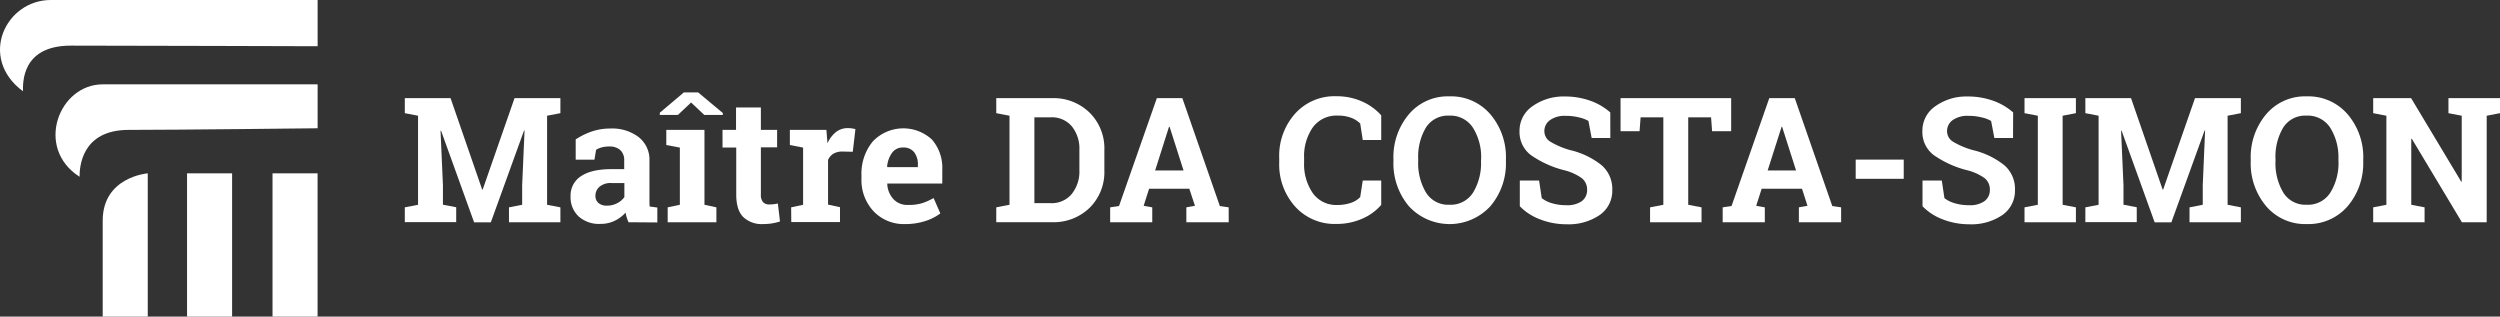
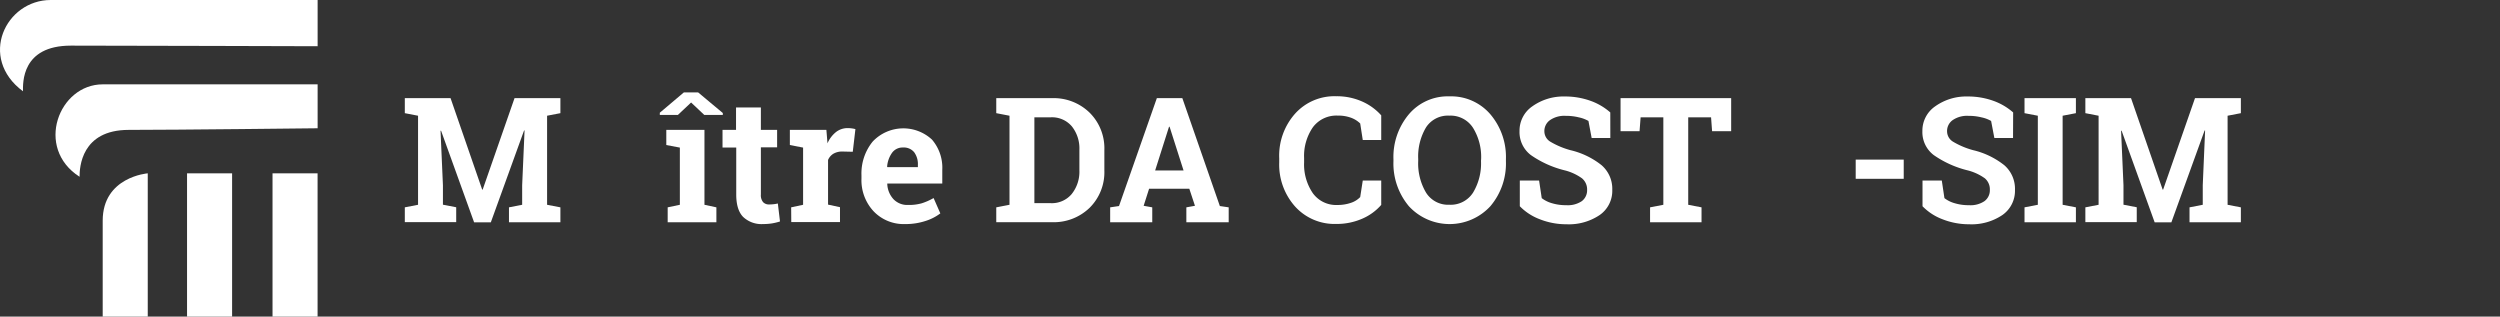
<svg xmlns="http://www.w3.org/2000/svg" viewBox="0 0 615.9 78">
  <rect x="0" y="0" width="615.9" height="78" fill="#333333" stroke="none" />
  <defs>
    <style>.cls-1{fill:#fff;}</style>
  </defs>
  <title>Fichier 5</title>
  <g id="Calque_2" data-name="Calque 2">
    <g id="Calque_1-2" data-name="Calque 1">
      <rect class="cls-1" x="46.08" y="42.7" width="11.1" height="35.3" />
      <path class="cls-1" d="M36.4,42.7V78H25.3V54.37C25.3,43.55,36.4,42.7,36.4,42.7Z" />
      <rect class="cls-1" x="67.14" y="42.7" width="11.1" height="35.3" />
      <path class="cls-1" d="M78.25,11.39V0H12.49C1.39,0-5.45,14.23,5.66,22.49c0-2-.43-11.25,11.81-11.25S78.25,11.39,78.25,11.39Z" />
      <path class="cls-1" d="M78.25,31.6V20.78H25.3c-10.82,0-16.8,15.66-5.7,22.77C19.6,41.28,20,32,31.7,32S78.25,31.6,78.25,31.6Z" />
      <path class="cls-1" d="M129.23,32.14l-.12,0-8.19,22.63H116.8L108.66,32.2l-.13,0,.59,13.42v4.81l3.27.63v3.67H99.73V51.08l3.26-.63V28.51l-3.26-.63v-3.7H111l7.79,22.53h.12l7.85-22.53h11.3v3.7l-3.28.63V50.45l3.28.63v3.67H125.39V51.08l3.25-.63V45.64Z" />
-       <path class="cls-1" d="M154.85,54.75a9,9,0,0,1-.44-1.16,8.55,8.55,0,0,1-.3-1.21,8.5,8.5,0,0,1-2.65,2,8,8,0,0,1-3.58.78,7.52,7.52,0,0,1-5.31-1.82,6.44,6.44,0,0,1-2-5,5.62,5.62,0,0,1,2.56-4.93q2.57-1.74,7.52-1.74h3.13V39.53a3.35,3.35,0,0,0-.95-2.54,3.9,3.9,0,0,0-2.79-.9,6.68,6.68,0,0,0-1.87.24,4.66,4.66,0,0,0-1.32.58l-.4,2.43h-4.62l0-5a17.73,17.73,0,0,1,3.85-1.91,14.19,14.19,0,0,1,4.74-.77,10.81,10.81,0,0,1,6.85,2.06A7.06,7.06,0,0,1,160,39.57V49c0,.35,0,.68,0,1a8.25,8.25,0,0,0,.07.88l1.87.25v3.67Zm-5.32-4.09a5.27,5.27,0,0,0,2.52-.6,4.88,4.88,0,0,0,1.77-1.5V45.1h-3.13a4.26,4.26,0,0,0-3,.91,2.87,2.87,0,0,0-1,2.19,2.27,2.27,0,0,0,.75,1.81A3,3,0,0,0,149.53,50.66Z" />
      <path class="cls-1" d="M178.07,27.84v.48h-4.56l-3.25-3.07L167,28.32h-4.45v-.55l5.92-5H172Zm-13.92,7.89V32h9.4V50.45l2.94.63v3.67h-12V51.08l3-.63V36.36Z" />
      <path class="cls-1" d="M187.45,26.47V32h4v4.3h-4V47.91A2.65,2.65,0,0,0,188,49.8a1.93,1.93,0,0,0,1.47.57,8.77,8.77,0,0,0,1.1-.06,8.11,8.11,0,0,0,1.06-.18l.53,4.43a14.3,14.3,0,0,1-2,.48,14.78,14.78,0,0,1-2.18.16,6.57,6.57,0,0,1-4.89-1.75q-1.71-1.74-1.71-5.52V36.34H178V32h3.33V26.47Z" />
      <path class="cls-1" d="M194.91,51.08l2.94-.63V36.36l-3.26-.63V32h9l.27,3.31a7.19,7.19,0,0,1,2.06-2.75,4.63,4.63,0,0,1,2.92-1,7.15,7.15,0,0,1,1,.07,6.46,6.46,0,0,1,.9.18l-.65,5.58-2.52-.06a4.3,4.3,0,0,0-2.23.53A3.29,3.29,0,0,0,204,39.41v11l2.94.63v3.67h-12Z" />
      <path class="cls-1" d="M223,55.2A10.24,10.24,0,0,1,215.17,52a11.23,11.23,0,0,1-2.94-8v-.84A12.44,12.44,0,0,1,215,34.87a10.38,10.38,0,0,1,14.6-.48,10.62,10.62,0,0,1,2.54,7.49v3.34H218.59l0,.13a5.88,5.88,0,0,0,1.5,3.69,4.67,4.67,0,0,0,3.62,1.45,11.51,11.51,0,0,0,3.38-.41A15,15,0,0,0,230,48.79l1.66,3.78A12,12,0,0,1,228,54.44,15.65,15.65,0,0,1,223,55.2Zm-.55-18.86a3.18,3.18,0,0,0-2.68,1.3,6.73,6.73,0,0,0-1.22,3.42l.06.11h7.52v-.55a4.94,4.94,0,0,0-.91-3.11A3.29,3.29,0,0,0,222.47,36.34Z" />
      <path class="cls-1" d="M259.2,24.18a12.67,12.67,0,0,1,9.24,3.58A12.35,12.35,0,0,1,272.07,37V42a12.32,12.32,0,0,1-3.63,9.19,12.69,12.69,0,0,1-9.24,3.55H245.44V51.08l3.26-.63V28.51l-3.26-.63v-3.7H259.2Zm-4.37,4.73V50.05h4a6.4,6.4,0,0,0,5.17-2.22A8.8,8.8,0,0,0,265.92,42v-5.1a8.73,8.73,0,0,0-1.87-5.78,6.4,6.4,0,0,0-5.17-2.22Z" />
      <path class="cls-1" d="M273.5,51.08l2.18-.32L285,24.18h6.28l9.24,26.58,2.18.32v3.67H292.27V51.08l2.12-.38L293,46.5h-9.91l-1.34,4.2,2.12.38v3.67H273.5ZM284.58,42h7l-3.44-10.77H288Z" />
      <path class="cls-1" d="M340.28,34.49h-4.55l-.63-4.07A6.39,6.39,0,0,0,332.82,29a9.1,9.1,0,0,0-3.24-.52,7.21,7.21,0,0,0-6.15,2.89,12.43,12.43,0,0,0-2.15,7.56V40a12.53,12.53,0,0,0,2.14,7.58,7.06,7.06,0,0,0,6.05,2.92,10,10,0,0,0,3.31-.52,5.57,5.57,0,0,0,2.32-1.43l.63-4.07h4.55v6a13,13,0,0,1-4.71,3.41,15.61,15.61,0,0,1-6.41,1.28,13.09,13.09,0,0,1-10.08-4.27A15.49,15.49,0,0,1,315.15,40V39A15.56,15.56,0,0,1,319.06,28a13,13,0,0,1,10.1-4.29,15.37,15.37,0,0,1,6.4,1.29,13.62,13.62,0,0,1,4.72,3.42Z" />
      <path class="cls-1" d="M371,39.7a16.27,16.27,0,0,1-3.84,11.11,13.65,13.65,0,0,1-20.06,0,16.35,16.35,0,0,1-3.81-11.11v-.46a16.36,16.36,0,0,1,3.8-11.09,12.54,12.54,0,0,1,10-4.41,12.73,12.73,0,0,1,10.07,4.41A16.24,16.24,0,0,1,371,39.24Zm-6.11-.5a13.61,13.61,0,0,0-2-7.71,6.57,6.57,0,0,0-5.84-3,6.4,6.4,0,0,0-5.76,2.94,14,14,0,0,0-1.9,7.73v.5a14.07,14.07,0,0,0,1.92,7.78,6.41,6.41,0,0,0,5.76,3,6.53,6.53,0,0,0,5.84-3,13.9,13.9,0,0,0,1.95-7.78Z" />
      <path class="cls-1" d="M396.72,34h-4.6l-.79-4.2a8,8,0,0,0-2.34-.88,13.1,13.1,0,0,0-3.25-.38,6.21,6.21,0,0,0-3.89,1.06,3.29,3.29,0,0,0-1.38,2.74,3,3,0,0,0,1.44,2.55,20,20,0,0,0,5,2.11,19.36,19.36,0,0,1,7.68,3.72,7.7,7.7,0,0,1,2.61,6.06,7.25,7.25,0,0,1-3.11,6.2,13.57,13.57,0,0,1-8.18,2.27A17.71,17.71,0,0,1,379.31,54a13.53,13.53,0,0,1-4.89-3.19V44.47h4.75l.65,4.34a7.35,7.35,0,0,0,2.51,1.25,11.83,11.83,0,0,0,3.54.49,6.16,6.16,0,0,0,3.83-1A3.34,3.34,0,0,0,391,46.78a3.56,3.56,0,0,0-1.25-2.84,12.49,12.49,0,0,0-4.38-2,25,25,0,0,1-8.23-3.74,7.09,7.09,0,0,1-2.79-5.92,7.27,7.27,0,0,1,3.15-6.08,13.16,13.16,0,0,1,7.92-2.43,18.48,18.48,0,0,1,6.42,1.07,14.89,14.89,0,0,1,4.87,2.86Z" />
      <path class="cls-1" d="M426.49,24.18v8.15h-4.7l-.25-3.42h-5.63V50.45l3.28.63v3.67H406.51V51.08l3.27-.63V28.91h-5.6l-.26,3.42h-4.68V24.18Z" />
-       <path class="cls-1" d="M424.4,51.08l2.18-.32,9.3-26.58h6.28l9.24,26.58,2.18.32v3.67H443.17V51.08l2.12-.38-1.35-4.2H434l-1.34,4.2,2.12.38v3.67H424.4ZM435.48,42h7l-3.44-10.77h-.12Z" />
      <path class="cls-1" d="M469,44.05H457.17V39.32H469Z" />
      <path class="cls-1" d="M495.93,34h-4.6l-.8-4.2a8,8,0,0,0-2.33-.88,13.16,13.16,0,0,0-3.25-.38,6.26,6.26,0,0,0-3.9,1.06,3.28,3.28,0,0,0-1.37,2.74,3,3,0,0,0,1.44,2.55,19.82,19.82,0,0,0,5,2.11,19.5,19.5,0,0,1,7.68,3.72,7.7,7.7,0,0,1,2.61,6.06,7.27,7.27,0,0,1-3.11,6.2,13.58,13.58,0,0,1-8.19,2.27A17.74,17.74,0,0,1,478.51,54a13.49,13.49,0,0,1-4.88-3.19V44.47h4.75l.65,4.34a7.26,7.26,0,0,0,2.51,1.25,11.77,11.77,0,0,0,3.53.49,6.14,6.14,0,0,0,3.83-1,3.32,3.32,0,0,0,1.32-2.75A3.56,3.56,0,0,0,489,43.94a12.58,12.58,0,0,0-4.38-2,25,25,0,0,1-8.23-3.74,7.09,7.09,0,0,1-2.79-5.92,7.27,7.27,0,0,1,3.15-6.08,13.12,13.12,0,0,1,7.91-2.43,18.53,18.53,0,0,1,6.43,1.07,15,15,0,0,1,4.87,2.86Z" />
      <path class="cls-1" d="M498.76,27.88v-3.7h12.66v3.7l-3.27.63V50.45l3.27.63v3.67H498.76V51.08l3.28-.63V28.51Z" />
      <path class="cls-1" d="M543.25,32.14l-.12,0-8.19,22.63h-4.12L522.68,32.2l-.13,0,.59,13.42v4.81l3.27.63v3.67H513.75V51.08l3.26-.63V28.51l-3.26-.63v-3.7H525l7.79,22.53h.12l7.85-22.53h11.3v3.7l-3.27.63V50.45l3.27.63v3.67H539.41V51.08l3.26-.63V45.64Z" />
-       <path class="cls-1" d="M582.2,39.7a16.27,16.27,0,0,1-3.84,11.11A12.76,12.76,0,0,1,568.3,55.2a12.62,12.62,0,0,1-10-4.39,16.35,16.35,0,0,1-3.81-11.11v-.46a16.36,16.36,0,0,1,3.8-11.09,12.54,12.54,0,0,1,10-4.41,12.74,12.74,0,0,1,10.07,4.41,16.24,16.24,0,0,1,3.85,11.09Zm-6.11-.5a13.69,13.69,0,0,0-2-7.71,6.57,6.57,0,0,0-5.84-3,6.39,6.39,0,0,0-5.76,2.94,14,14,0,0,0-1.9,7.73v.5a14.07,14.07,0,0,0,1.92,7.78,6.41,6.41,0,0,0,5.76,3,6.53,6.53,0,0,0,5.84-3,13.9,13.9,0,0,0,2-7.78Z" />
-       <path class="cls-1" d="M615.9,24.18v3.7l-3.28.63V54.75h-6.11L594.17,34.18l-.13,0V50.45l3.28.63v3.67H584.66V51.08l3.25-.63V28.51l-3.25-.63v-3.7H594l12.35,20.58.12,0V28.51l-3.27-.63v-3.7H615.9Z" />
    </g>
  </g>
</svg>